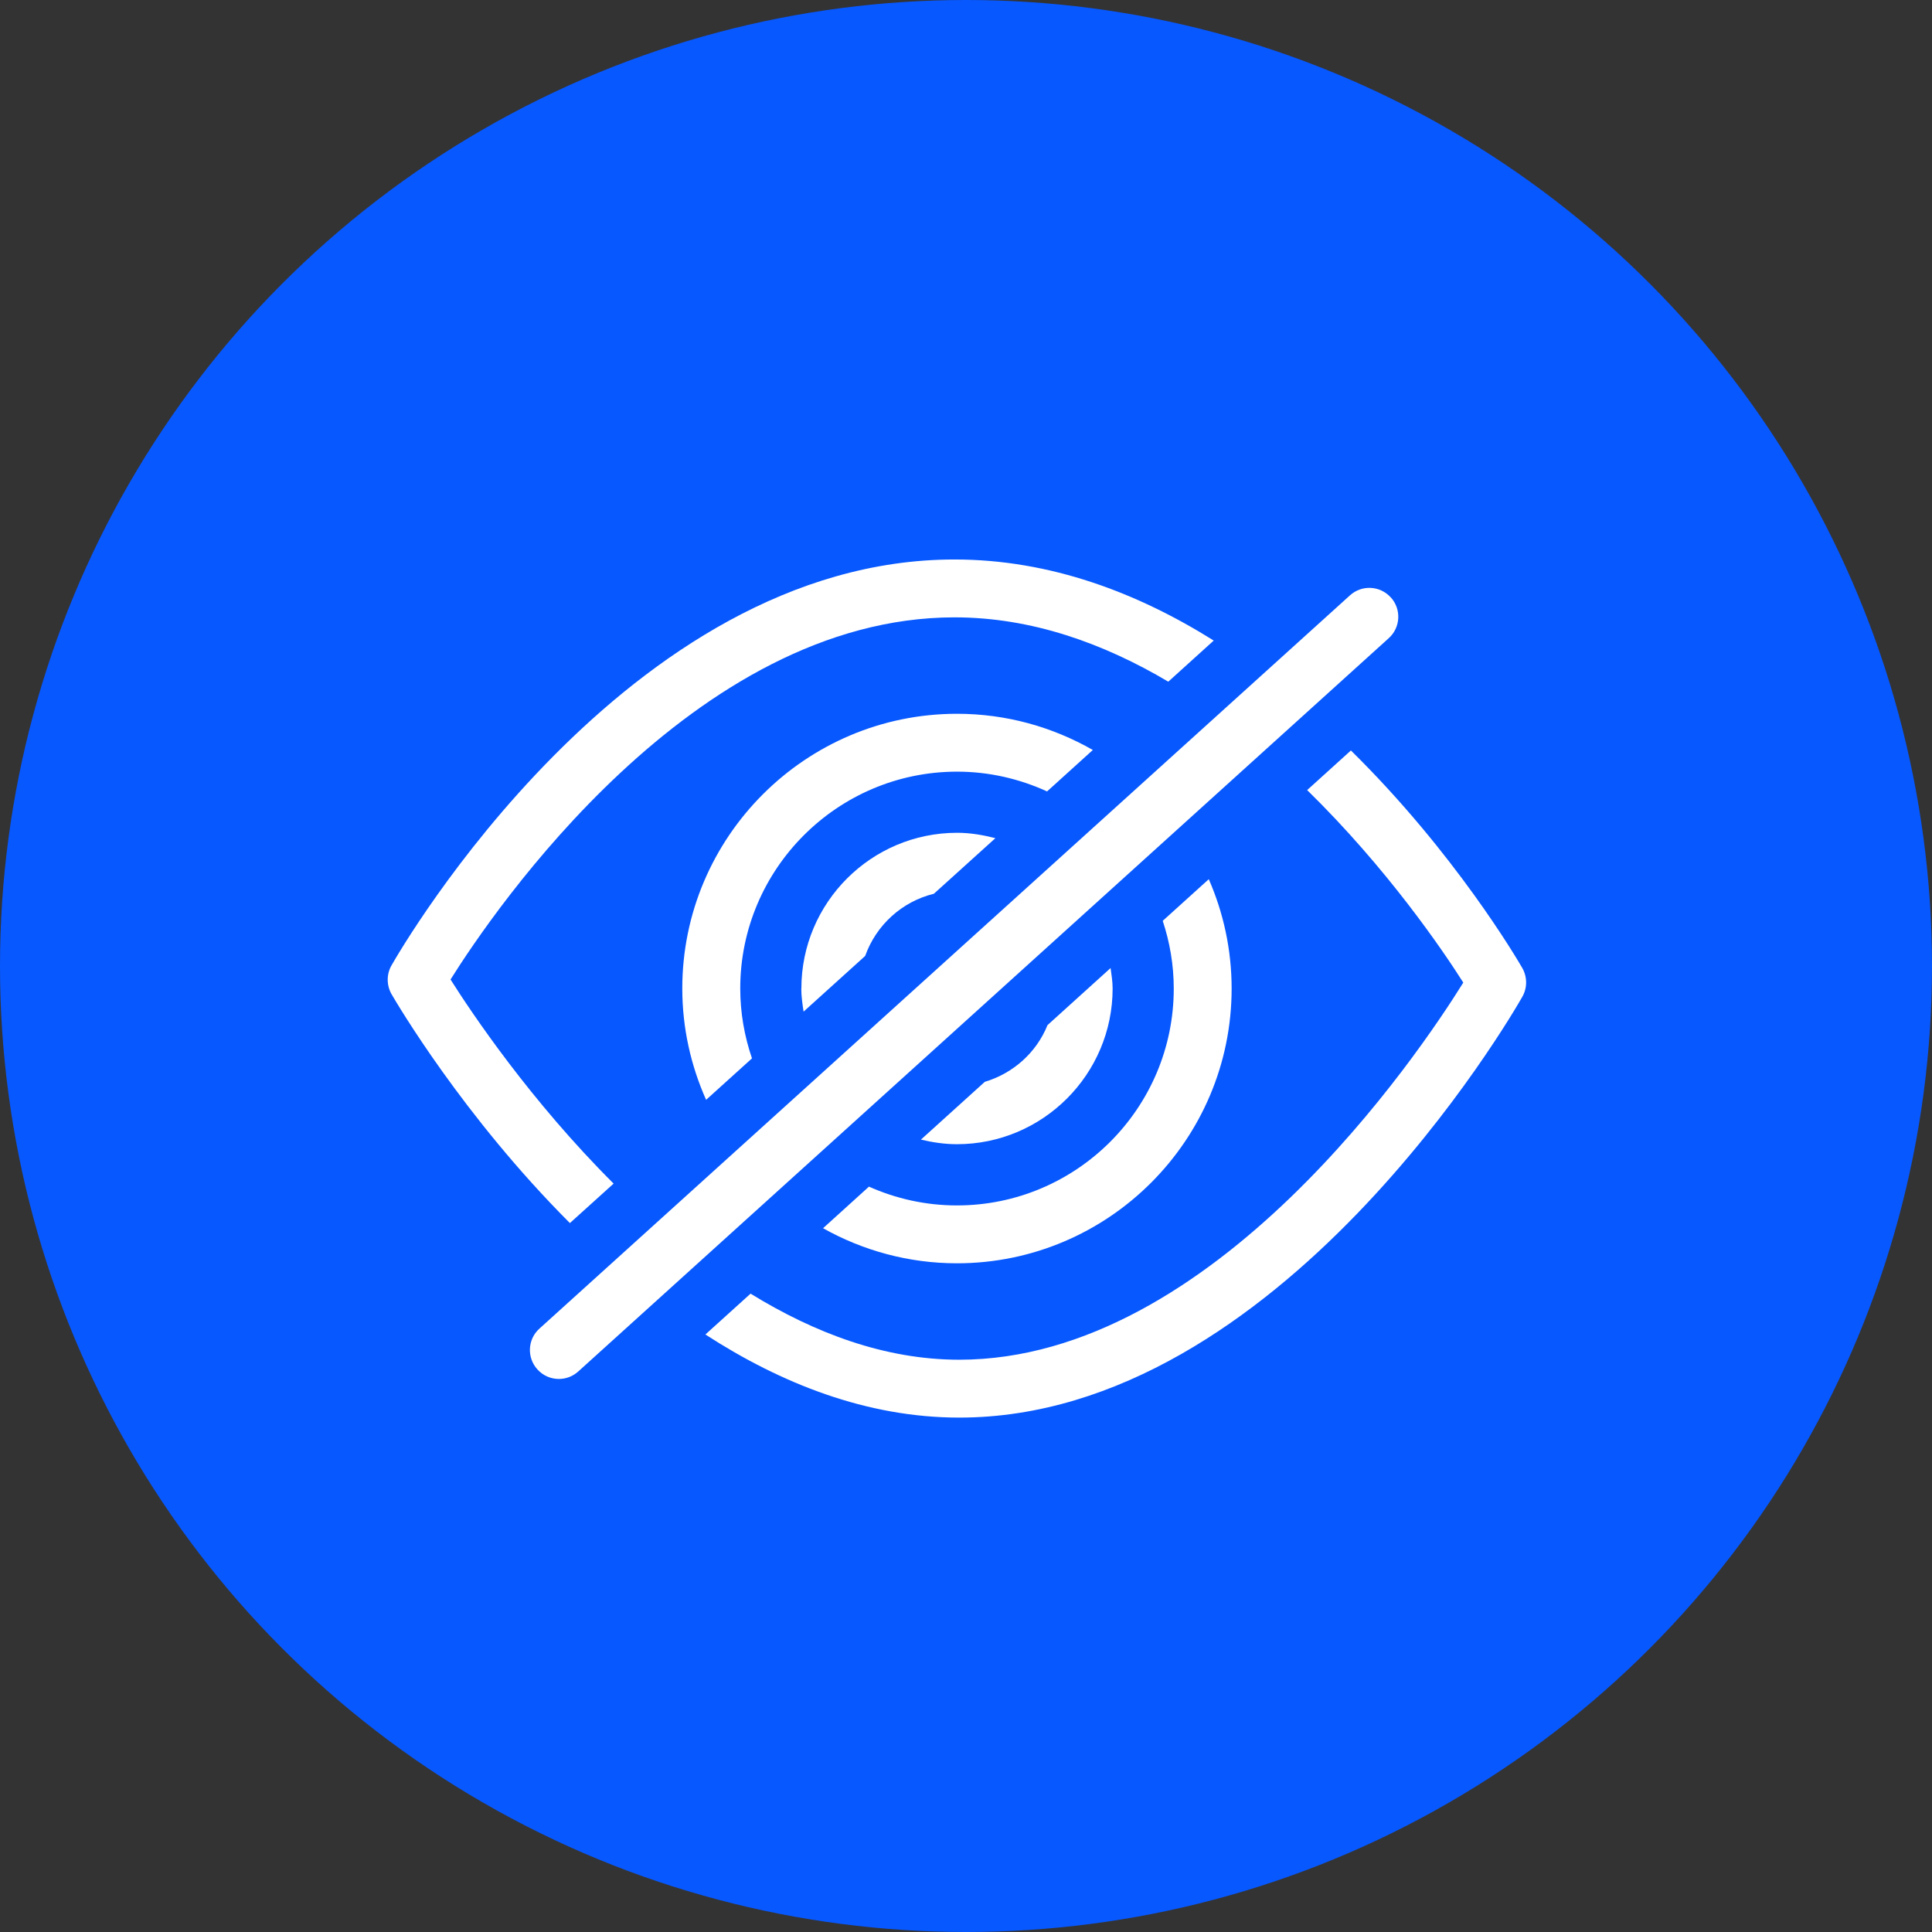
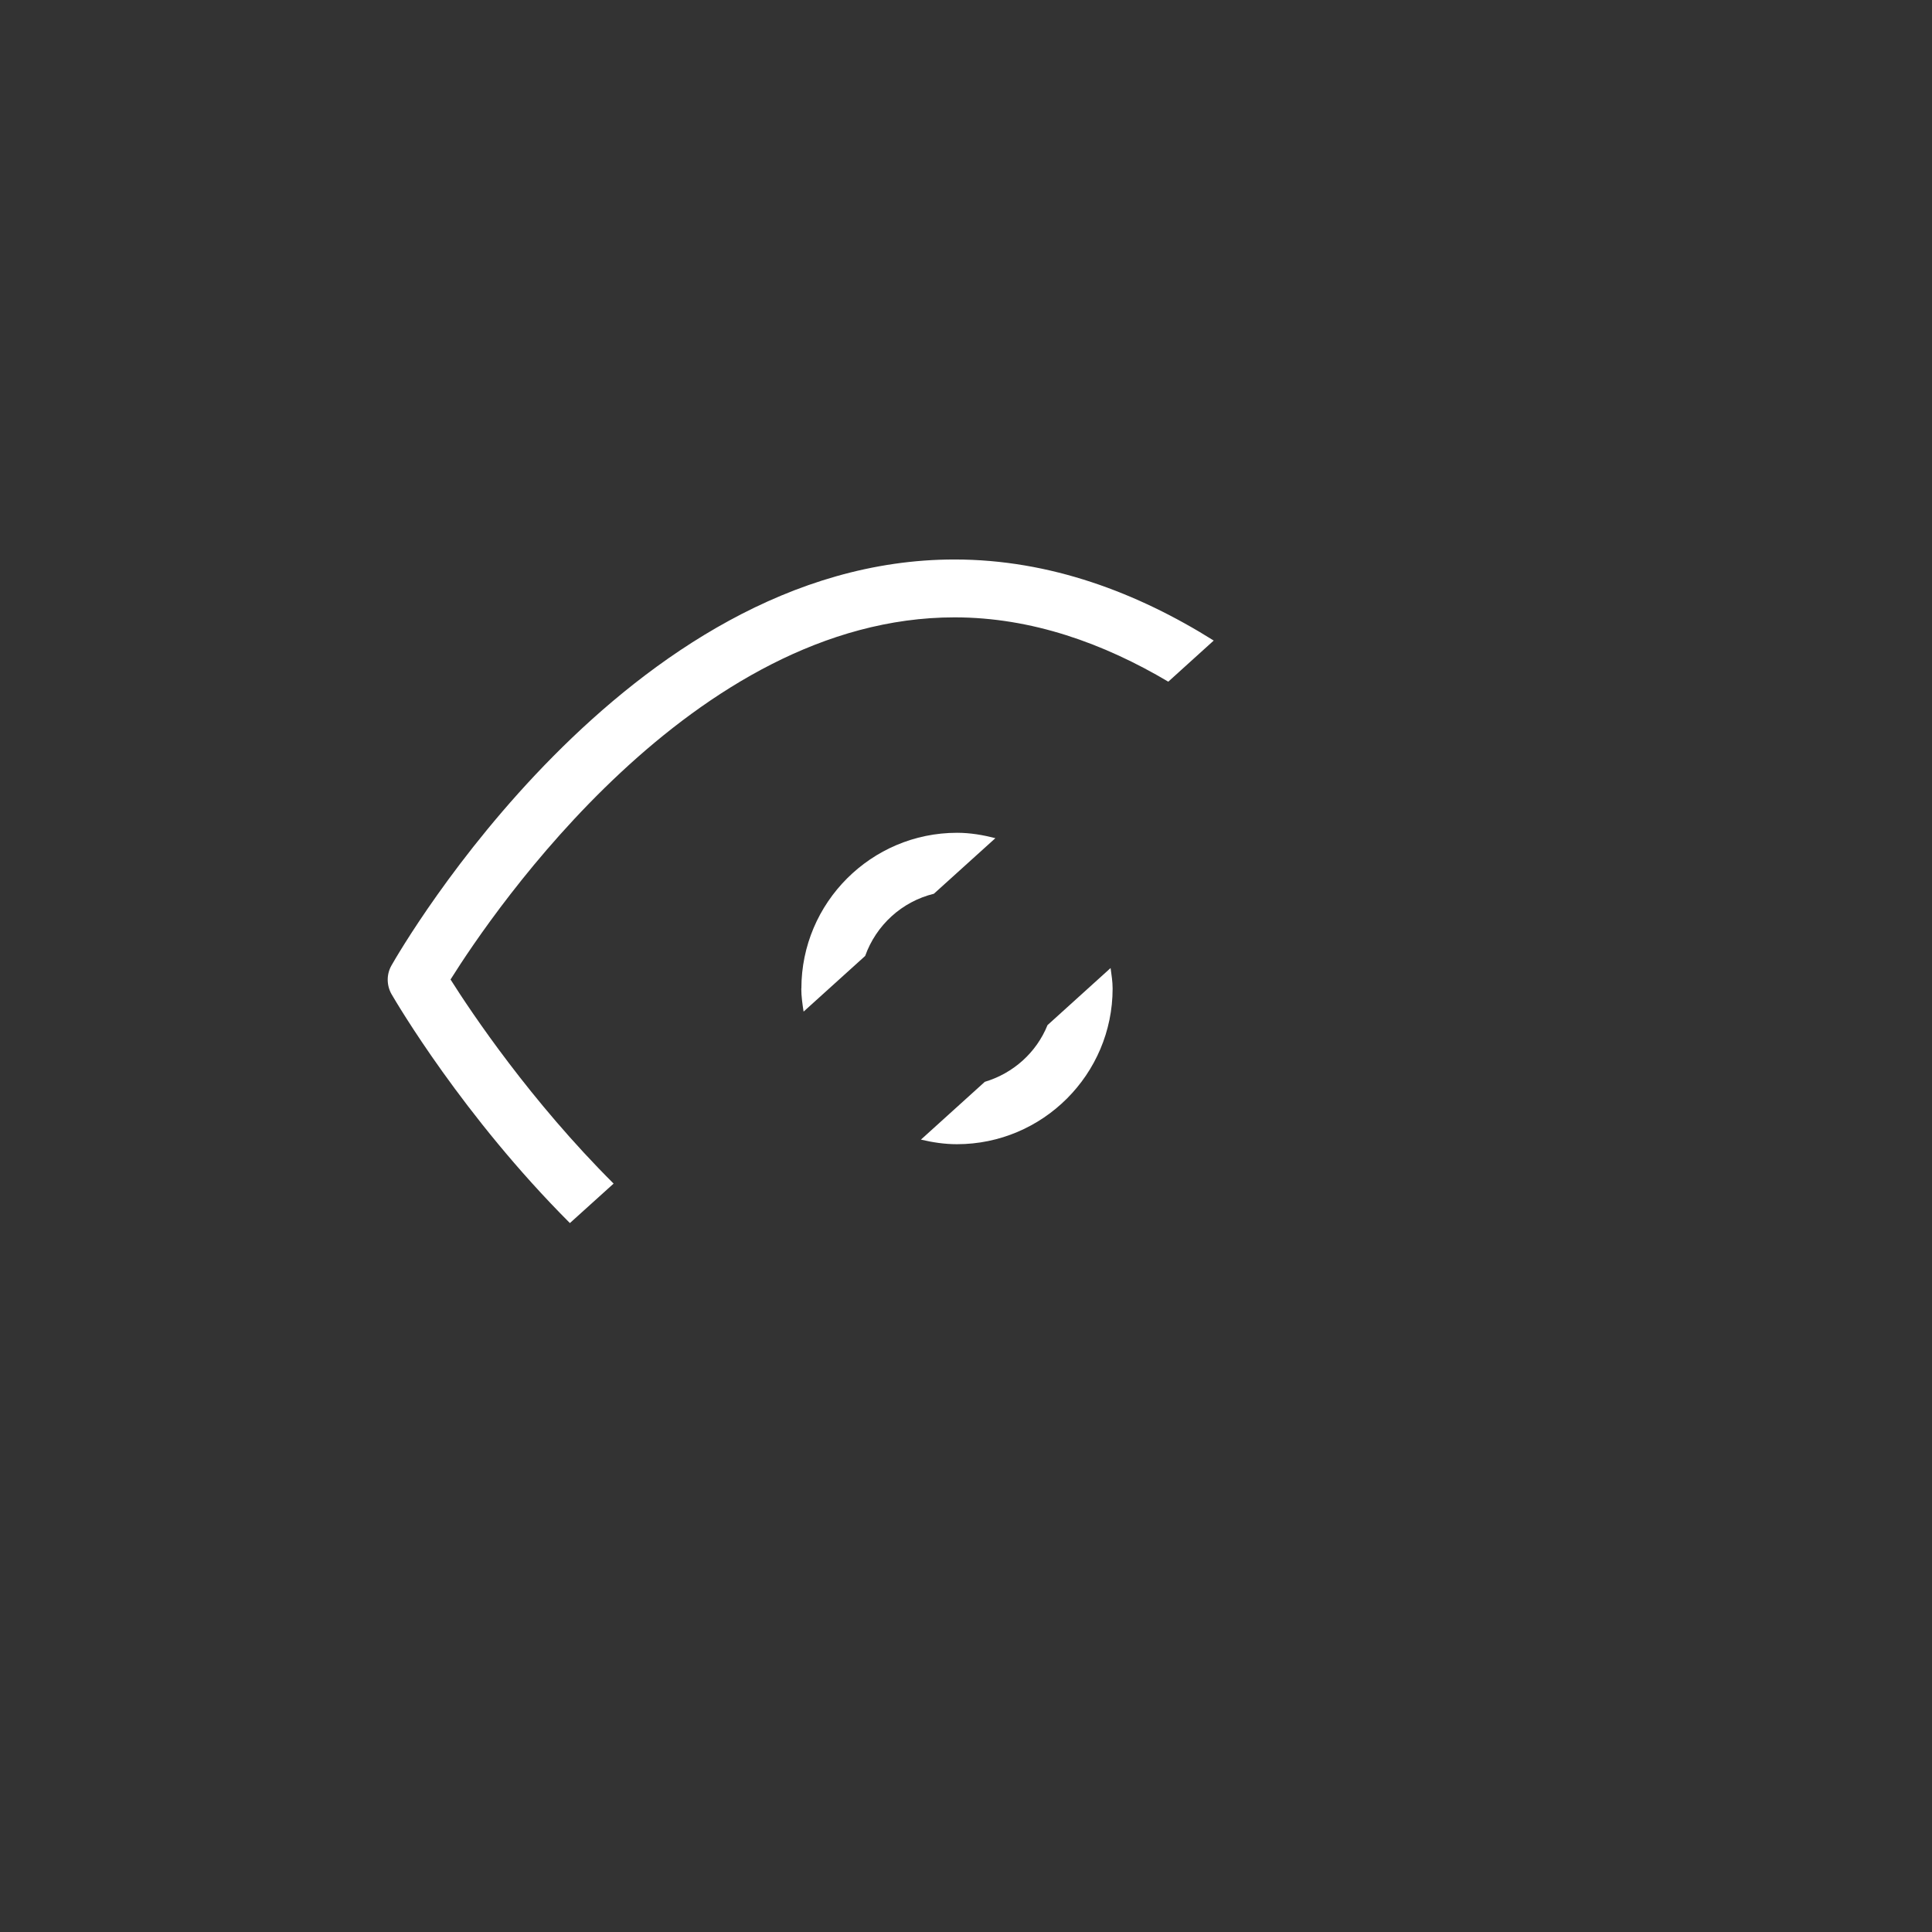
<svg xmlns="http://www.w3.org/2000/svg" viewBox="0 0 219 219">
  <rect x="0" y="0" width="219" height="219" fill="#333333" stroke="none" />
-   <circle cx="109.5" cy="109.5" fill="#0758ff" r="109.5" />
  <g fill="#fff">
-     <path d="m157.65 67.72c-1.22-1.35-3.29-1.45-4.63-.23l-91.87 83.11c-1.35 1.21-1.45 3.29-.23 4.63.65.72 1.54 1.08 2.43 1.08.79 0 1.57-.28 2.2-.85l91.87-83.12c1.35-1.21 1.45-3.29.23-4.63z" />
    <path d="m90.83 112.05c0 .9.13 1.76.26 2.62l6.98-6.31c1.24-3.48 4.15-6.16 7.79-7.05l6.97-6.3c-1.4-.36-2.84-.61-4.34-.61-9.73 0-17.65 7.92-17.65 17.65z" />
    <path d="m126.12 112.05c0-.8-.13-1.56-.23-2.32l-7.15 6.47c-1.25 3.1-3.87 5.46-7.11 6.43l-7.24 6.55c1.32.31 2.67.52 4.08.52 9.73 0 17.65-7.92 17.65-17.65z" />
-     <path d="m123.87 85.01c-4.55-2.6-9.79-4.1-15.39-4.1-17.17 0-31.14 13.97-31.14 31.14 0 4.5.98 8.76 2.7 12.62l5.2-4.7c-.85-2.49-1.33-5.15-1.33-7.92 0-13.55 11.03-24.58 24.58-24.58 3.64 0 7.09.82 10.2 2.24l5.19-4.7z" />
-     <path d="m93.29 139.22c4.49 2.52 9.67 3.98 15.18 3.98 17.17 0 31.14-13.97 31.14-31.14 0-4.41-.93-8.6-2.59-12.4l-5.22 4.72c.8 2.42 1.25 5 1.25 7.68 0 13.56-11.03 24.58-24.58 24.58-3.55 0-6.92-.77-9.97-2.13l-5.21 4.72z" />
-     <path d="m172.56 109.73c-.56-.97-7.65-13.07-19.43-24.66l-4.96 4.49c9.06 8.86 15.37 18.15 17.7 21.82-4.99 8.02-28.28 42.75-57.13 42.75-8.45 0-16.43-3.04-23.66-7.49l-5.12 4.63c8.55 5.54 18.27 9.42 28.78 9.42 36.27 0 62.72-45.75 63.82-47.7.58-1.01.57-2.25 0-3.26z" />
    <path d="m69.55 134.16c-9.4-9.37-16.06-19.3-18.48-23.13 4.9-7.81 27.48-41.05 57.13-41.05 8.76 0 16.92 2.96 24.23 7.29l5.15-4.66c-8.61-5.4-18.51-9.19-29.38-9.19-37.26 0-62.75 44.13-63.82 46.01-.58 1.01-.57 2.25 0 3.26.59 1.01 8.1 13.82 20.22 25.95l4.95-4.47z" />
  </g>
</svg>